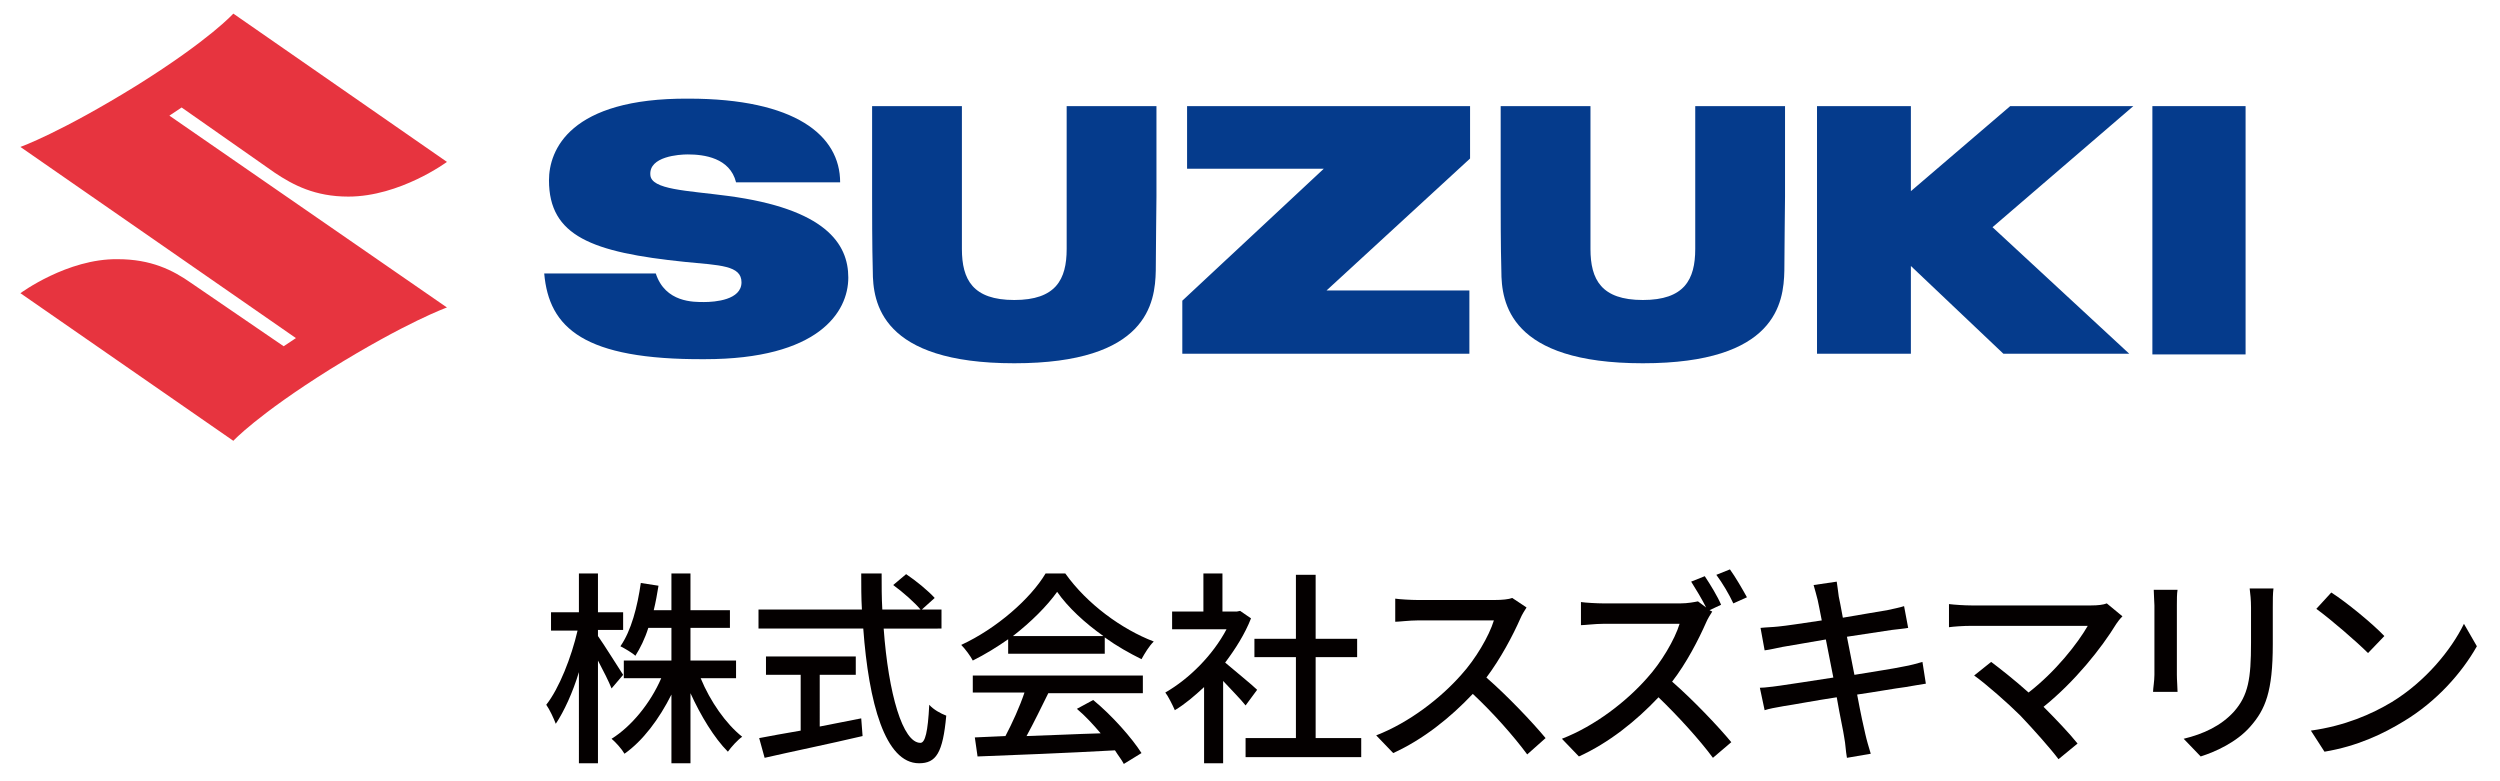
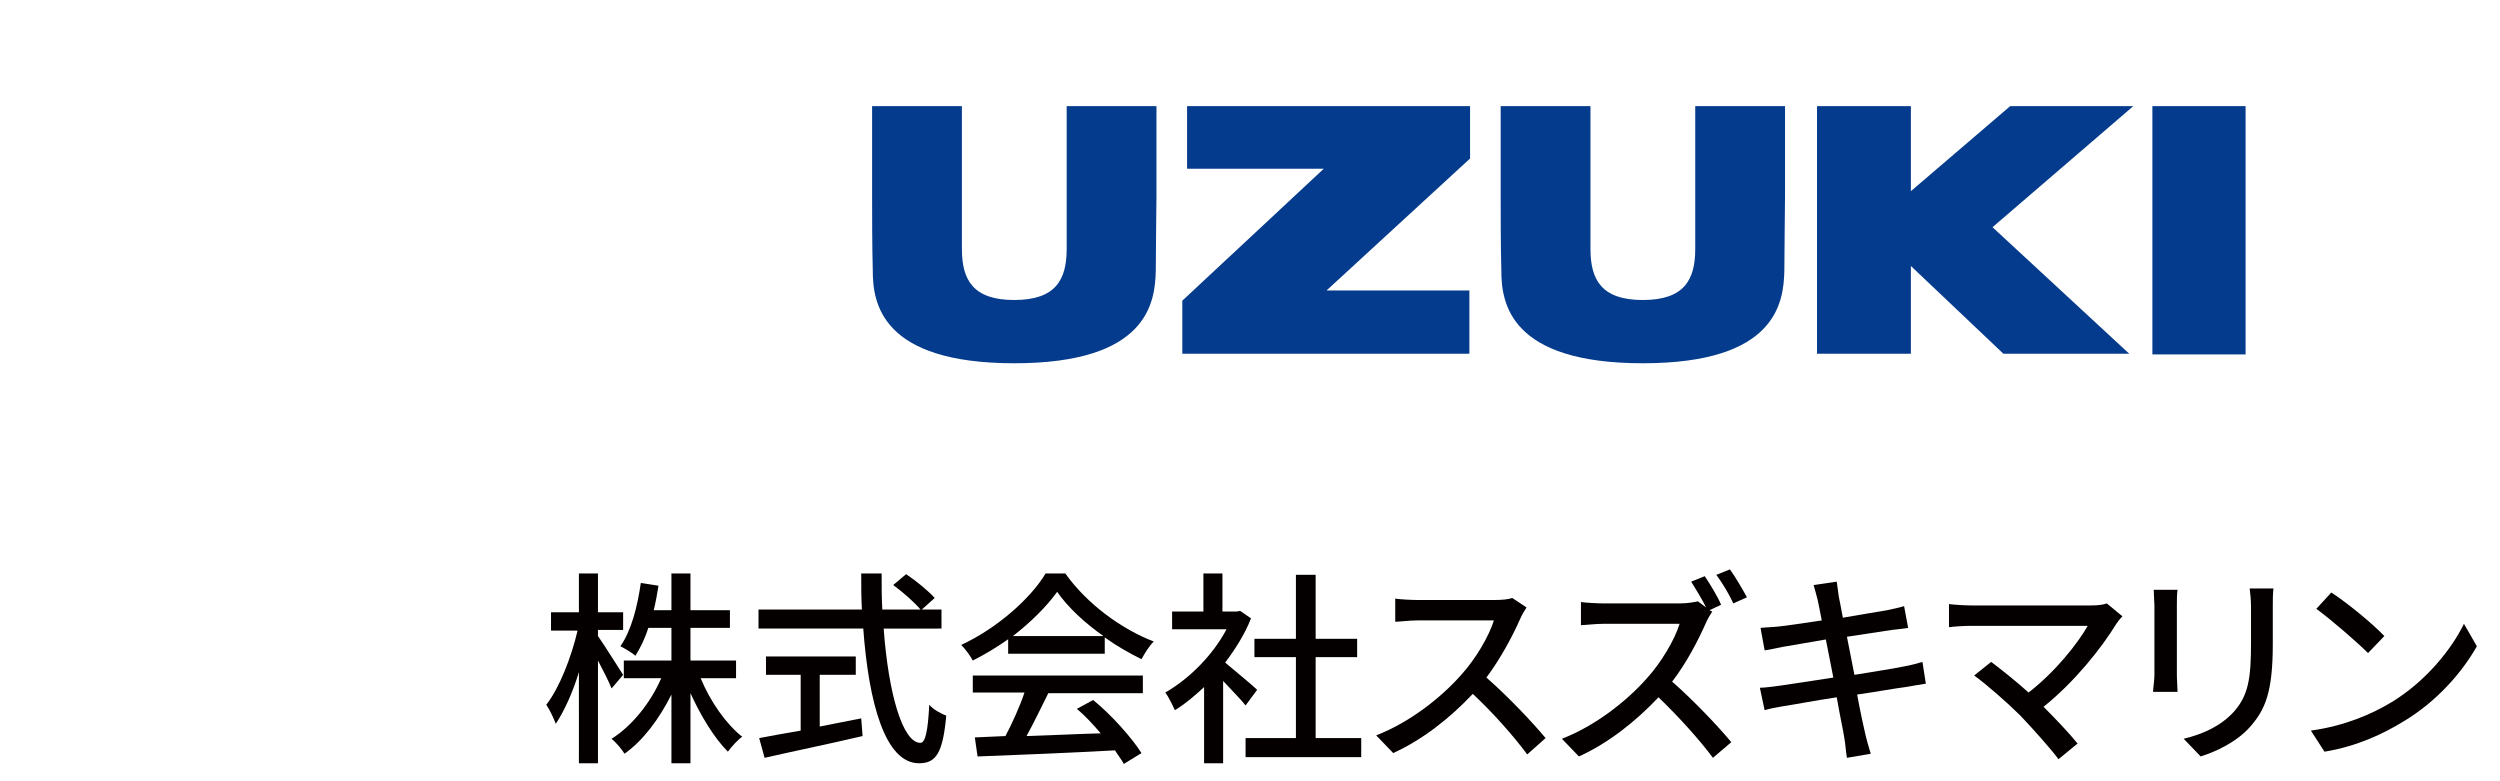
<svg xmlns="http://www.w3.org/2000/svg" version="1.1" id="レイヤー_1" x="0px" y="0px" viewBox="0 0 367.5 114.8" style="enable-background:new 0 0 367.5 114.8;" xml:space="preserve">
  <style>
	.st0{fill:#E7343F;}
	.st1{fill:#053B8C;}
	.st2{fill:#040000;}
</style>
  <g>
-     <path class="st0" d="M26.7,15.8l13.7,9.6c2.7,1.8,5.9,3.5,10.8,3.5c7.6,0,14.5-5.1,14.5-5.1L34.3,2c0,0-3.4,3.8-14.1,10.5   C8.9,19.5,3,21.6,3,21.6l40.5,28.1l-1.8,1.2l-13.6-9.3c-2.7-1.9-5.9-3.5-10.8-3.5C9.9,38,3,43.1,3,43.1l31.3,21.7   c0,0,3.5-3.8,14.2-10.5c11.3-7,17.2-9.1,17.2-9.1L24.9,17" />
-     <path class="st1" d="M107,28.8c-6-0.8-11.3-0.9-11.4-3.1c-0.2-2.7,4.2-3,5.5-3c2.4,0,6.2,0.5,7.1,4.1h15.3   c0-6.9-6.6-12.3-22.3-12.3c-17.5-0.1-20.5,7.6-20.5,12c0,8.2,6.3,10.6,20,12c5.1,0.5,8.3,0.5,8.3,3c0,2.6-3.9,2.9-5.5,2.9   c-1.5,0-5.7,0.1-7.1-4.2H80c0.7,8,5.8,12.7,23.6,12.6c16.7,0,21.1-6.9,21.1-12C124.7,35.8,121.3,30.7,107,28.8" />
    <polyline class="st1" points="174.5,24.8 194.6,24.8 173.8,44.2 173.8,52 216,52 216,42.7 195,42.7 216.1,23.3 216.1,15.6    174.5,15.6  " />
    <rect x="316.4" y="15.6" class="st1" width="13.7" height="36.5" />
    <polyline class="st1" points="295.5,15.6 280.9,28.1 280.9,15.6 267.1,15.6 267.1,52 280.9,52 280.9,39.1 294.5,52 313,52    292.9,33.4 313.6,15.6  " />
    <path class="st1" d="M156.8,30.9v5.7c0,4.5-1.6,7.5-7.7,7.5c-6.1,0-7.7-3-7.7-7.5v-21h-13.2v13.3c0,1.7,0,7.6,0.1,10.9   c0,4.7,1.2,13.6,20.8,13.6c19.6,0,20.7-8.9,20.8-13.6c0-3.3,0.1-9.2,0.1-10.9V15.6h-13.2" />
    <path class="st1" d="M249.2,30.9v5.7c0,4.5-1.6,7.5-7.7,7.5c-6.1,0-7.7-3-7.7-7.5v-21h-13.2v13.3c0,1.7,0,7.6,0.1,10.9   c0,4.7,1.2,13.6,20.8,13.6c19.6,0,20.7-8.9,20.8-13.6c0-3.3,0.1-9.2,0.1-10.9V15.6h-13.2" />
    <g>
      <path class="st2" d="M89.9,101.2c-0.4-1-1.2-2.6-2-4.1v15.1h-2.8V98.8c-0.9,3-2.2,5.8-3.4,7.6c-0.3-0.8-0.9-2.1-1.4-2.8    c1.9-2.4,3.7-7,4.6-10.9H81V90h4.1v-5.7h2.8V90h3.7v2.6h-3.7v0.9c0.8,1.1,3.1,4.8,3.7,5.7L89.9,101.2z M103,99.7    c1.4,3.4,3.7,6.7,6.1,8.6c-0.7,0.5-1.6,1.5-2.1,2.2c-2-2-4-5.3-5.5-8.6v10.3h-2.8v-10.1c-1.8,3.6-4.2,6.8-6.9,8.7    c-0.4-0.7-1.3-1.7-1.9-2.2c2.9-1.8,5.7-5.2,7.3-8.9h-5.5v-2.6h7v-4.8h-3.4c-0.5,1.6-1.2,3-1.9,4.1C93,96,91.8,95.3,91.2,95    c1.6-2.3,2.5-5.8,3-9.3l2.6,0.4c-0.2,1.2-0.4,2.4-0.7,3.6h2.6v-5.4h2.8v5.4h5.8v2.6h-5.8v4.8h6.7v2.6H103z" />
      <path class="st2" d="M129.9,92.4c0.7,9.6,2.8,16.8,5.4,16.8c0.7,0,1.1-1.6,1.3-5.6c0.6,0.7,1.7,1.3,2.5,1.6c-0.5,5.5-1.5,7-4,7    c-5,0-7.4-8.9-8.2-19.8h-15.4v-2.8h15.2c-0.1-1.7-0.1-3.5-0.1-5.3h3c0,1.8,0,3.6,0.1,5.3h8.7v2.8H129.9z M120.5,106.8    c2-0.4,4.1-0.8,6.1-1.2l0.2,2.6c-5.1,1.2-10.5,2.3-14.4,3.2l-0.8-2.9c1.6-0.3,3.7-0.7,6.1-1.1v-8.2h-5.1v-2.7h13.2v2.7h-5.3V106.8    z M133.2,84.4c1.5,1,3.3,2.5,4.2,3.5l-2,1.8c-0.9-1.1-2.6-2.6-4.1-3.7L133.2,84.4z" />
      <path class="st2" d="M148.3,93.9c-1.7,1.2-3.5,2.3-5.3,3.2c-0.3-0.6-1.1-1.7-1.7-2.3c5.2-2.4,10.2-6.8,12.4-10.5h2.9    c3.2,4.5,8.3,8.2,13,10c-0.7,0.7-1.3,1.7-1.8,2.6c-1.8-0.9-3.6-1.9-5.4-3.2v2.4h-14.2V93.9z M143,99.3h25v2.6h-13.9    c-1,2-2.1,4.3-3.2,6.3c3.4-0.1,7.2-0.3,10.9-0.4c-1.1-1.3-2.3-2.6-3.5-3.6l2.4-1.3c2.8,2.3,5.7,5.6,7.1,7.8l-2.6,1.6    c-0.3-0.6-0.8-1.2-1.3-2c-7.2,0.4-15,0.7-20.2,0.9l-0.4-2.8l4.5-0.2c1-1.9,2.1-4.3,2.8-6.4H143V99.3z M162.2,93.5    c-2.7-1.9-5.2-4.2-6.8-6.5c-1.5,2.1-3.8,4.4-6.5,6.5H162.2z" />
      <path class="st2" d="M183.1,103.7c-0.7-0.9-2.1-2.3-3.3-3.6v12.1H177V101c-1.4,1.3-2.8,2.5-4.3,3.4c-0.3-0.7-1-2.1-1.4-2.6    c3.5-2,7-5.5,9-9.3h-8v-2.6h4.6v-5.6h2.8v5.6h2.1l0.5-0.1l1.6,1.1c-0.9,2.3-2.3,4.5-3.8,6.5c1.4,1.2,4,3.3,4.7,4L183.1,103.7z     M200.1,108.5v2.8h-17v-2.8h7.4V96.6h-6.1v-2.7h6.1v-9.4h2.9v9.4h6.1v2.7h-6.1v11.9H200.1z" />
      <path class="st2" d="M224.4,89.3c-0.2,0.3-0.7,1.1-0.9,1.6c-1.1,2.5-2.9,5.9-5,8.7c3.1,2.7,6.8,6.6,8.7,8.9l-2.7,2.4    c-2-2.7-5-6.1-8-8.9c-3.3,3.5-7.3,6.7-11.7,8.7l-2.5-2.6c4.9-1.9,9.5-5.5,12.5-8.9c2.1-2.3,4.1-5.7,4.8-8h-11.2    c-1.2,0-2.8,0.2-3.3,0.2v-3.4c0.6,0.1,2.4,0.2,3.3,0.2h11.3c1.1,0,2.1-0.1,2.6-0.3L224.4,89.3z" />
      <path class="st2" d="M251.7,89.9c-0.2,0.3-0.7,1.1-0.9,1.6c-1.1,2.5-2.9,6-5,8.7c3.1,2.7,6.8,6.6,8.7,8.9l-2.7,2.3    c-2-2.7-5.1-6.1-8-8.9c-3.3,3.5-7.3,6.7-11.7,8.7l-2.5-2.6c4.9-1.9,9.5-5.5,12.5-8.9c2.1-2.3,4.1-5.7,4.8-8h-11.2    c-1.2,0-2.8,0.2-3.3,0.2v-3.4c0.6,0.1,2.4,0.2,3.3,0.2h11.3c1.1,0,2.1-0.2,2.6-0.3l1.2,0.9c-0.6-1.2-1.5-2.7-2.2-3.8l2-0.8    c0.8,1.2,1.9,3,2.4,4.2l-1.7,0.8L251.7,89.9z M254.3,83.7c0.8,1.1,1.9,3,2.5,4.1l-2,0.9c-0.6-1.3-1.6-3-2.5-4.2L254.3,83.7z" />
      <path class="st2" d="M283.1,100.5c-0.7,0.1-1.8,0.3-3,0.5c-1.6,0.2-4.3,0.7-7.1,1.1c0.5,2.7,1,5,1.2,5.8c0.2,0.9,0.5,1.9,0.8,2.9    l-3.5,0.6c-0.2-1.1-0.2-2-0.4-3c-0.1-0.8-0.6-3-1.1-5.9c-3.3,0.5-6.4,1.1-7.8,1.3c-1.2,0.2-2.2,0.4-2.8,0.6l-0.7-3.3    c0.8,0,2-0.2,2.9-0.3c1.5-0.2,4.6-0.7,7.9-1.2l-1.1-5.6c-2.8,0.5-5.3,0.9-6.4,1.1c-1,0.2-1.8,0.4-2.6,0.5l-0.6-3.3    c0.9-0.1,1.7-0.1,2.6-0.2c1.1-0.1,3.7-0.5,6.4-0.9c-0.3-1.5-0.5-2.6-0.6-3c-0.2-0.8-0.4-1.5-0.6-2.2l3.4-0.5    c0.1,0.6,0.2,1.5,0.3,2.2c0.1,0.4,0.3,1.5,0.6,3.1c2.8-0.5,5.4-0.9,6.5-1.1c0.9-0.2,1.9-0.4,2.5-0.6l0.6,3.2    c-0.5,0.1-1.6,0.2-2.4,0.3c-1.3,0.2-3.9,0.6-6.6,1l1.1,5.6c3-0.5,5.7-0.9,7.1-1.2c1.2-0.2,2.2-0.5,2.9-0.7L283.1,100.5z" />
      <path class="st2" d="M312,90.6c-0.4,0.4-0.7,0.8-0.9,1.1c-2.2,3.6-6.1,8.5-10.7,12.2c1.8,1.8,3.8,3.9,5,5.4l-2.8,2.3    c-1.2-1.6-3.7-4.4-5.6-6.4c-1.8-1.8-5.1-4.7-6.8-5.9l2.5-2c1.2,0.9,3.5,2.7,5.5,4.5c4-3.1,7.2-7.2,8.7-9.8h-17.1    c-1.2,0-2.6,0.1-3.3,0.2v-3.4c0.8,0.1,2.3,0.2,3.3,0.2h17.6c1,0,1.8-0.1,2.3-0.3L312,90.6z" />
      <path class="st2" d="M320.1,86.7c-0.1,0.6-0.1,1.4-0.1,2.3v10.2c0,0.8,0.1,1.9,0.1,2.5h-3.6c0-0.5,0.2-1.6,0.2-2.5V89    c0-0.5-0.1-1.6-0.1-2.3H320.1z M334.2,86.5c-0.1,0.8-0.1,1.7-0.1,2.8v5.4c0,7-1.1,9.6-3.3,12.1c-2,2.3-5.1,3.7-7.3,4.4l-2.5-2.6    c2.9-0.7,5.5-1.9,7.4-4c2.1-2.4,2.5-4.8,2.5-10.1v-5.2c0-1.1-0.1-2-0.2-2.8H334.2z" />
      <path class="st2" d="M351.6,103.2c4.9-3,8.7-7.6,10.6-11.5l1.9,3.3c-2.2,3.9-5.9,8.1-10.7,11c-3.1,1.9-6.9,3.7-11.7,4.5l-2-3.1    C344.7,106.7,348.6,105,351.6,103.2z M350.5,93.5l-2.4,2.5c-1.6-1.6-5.4-4.9-7.6-6.5l2.2-2.4C344.9,88.5,348.8,91.7,350.5,93.5z" />
    </g>
  </g>
</svg>